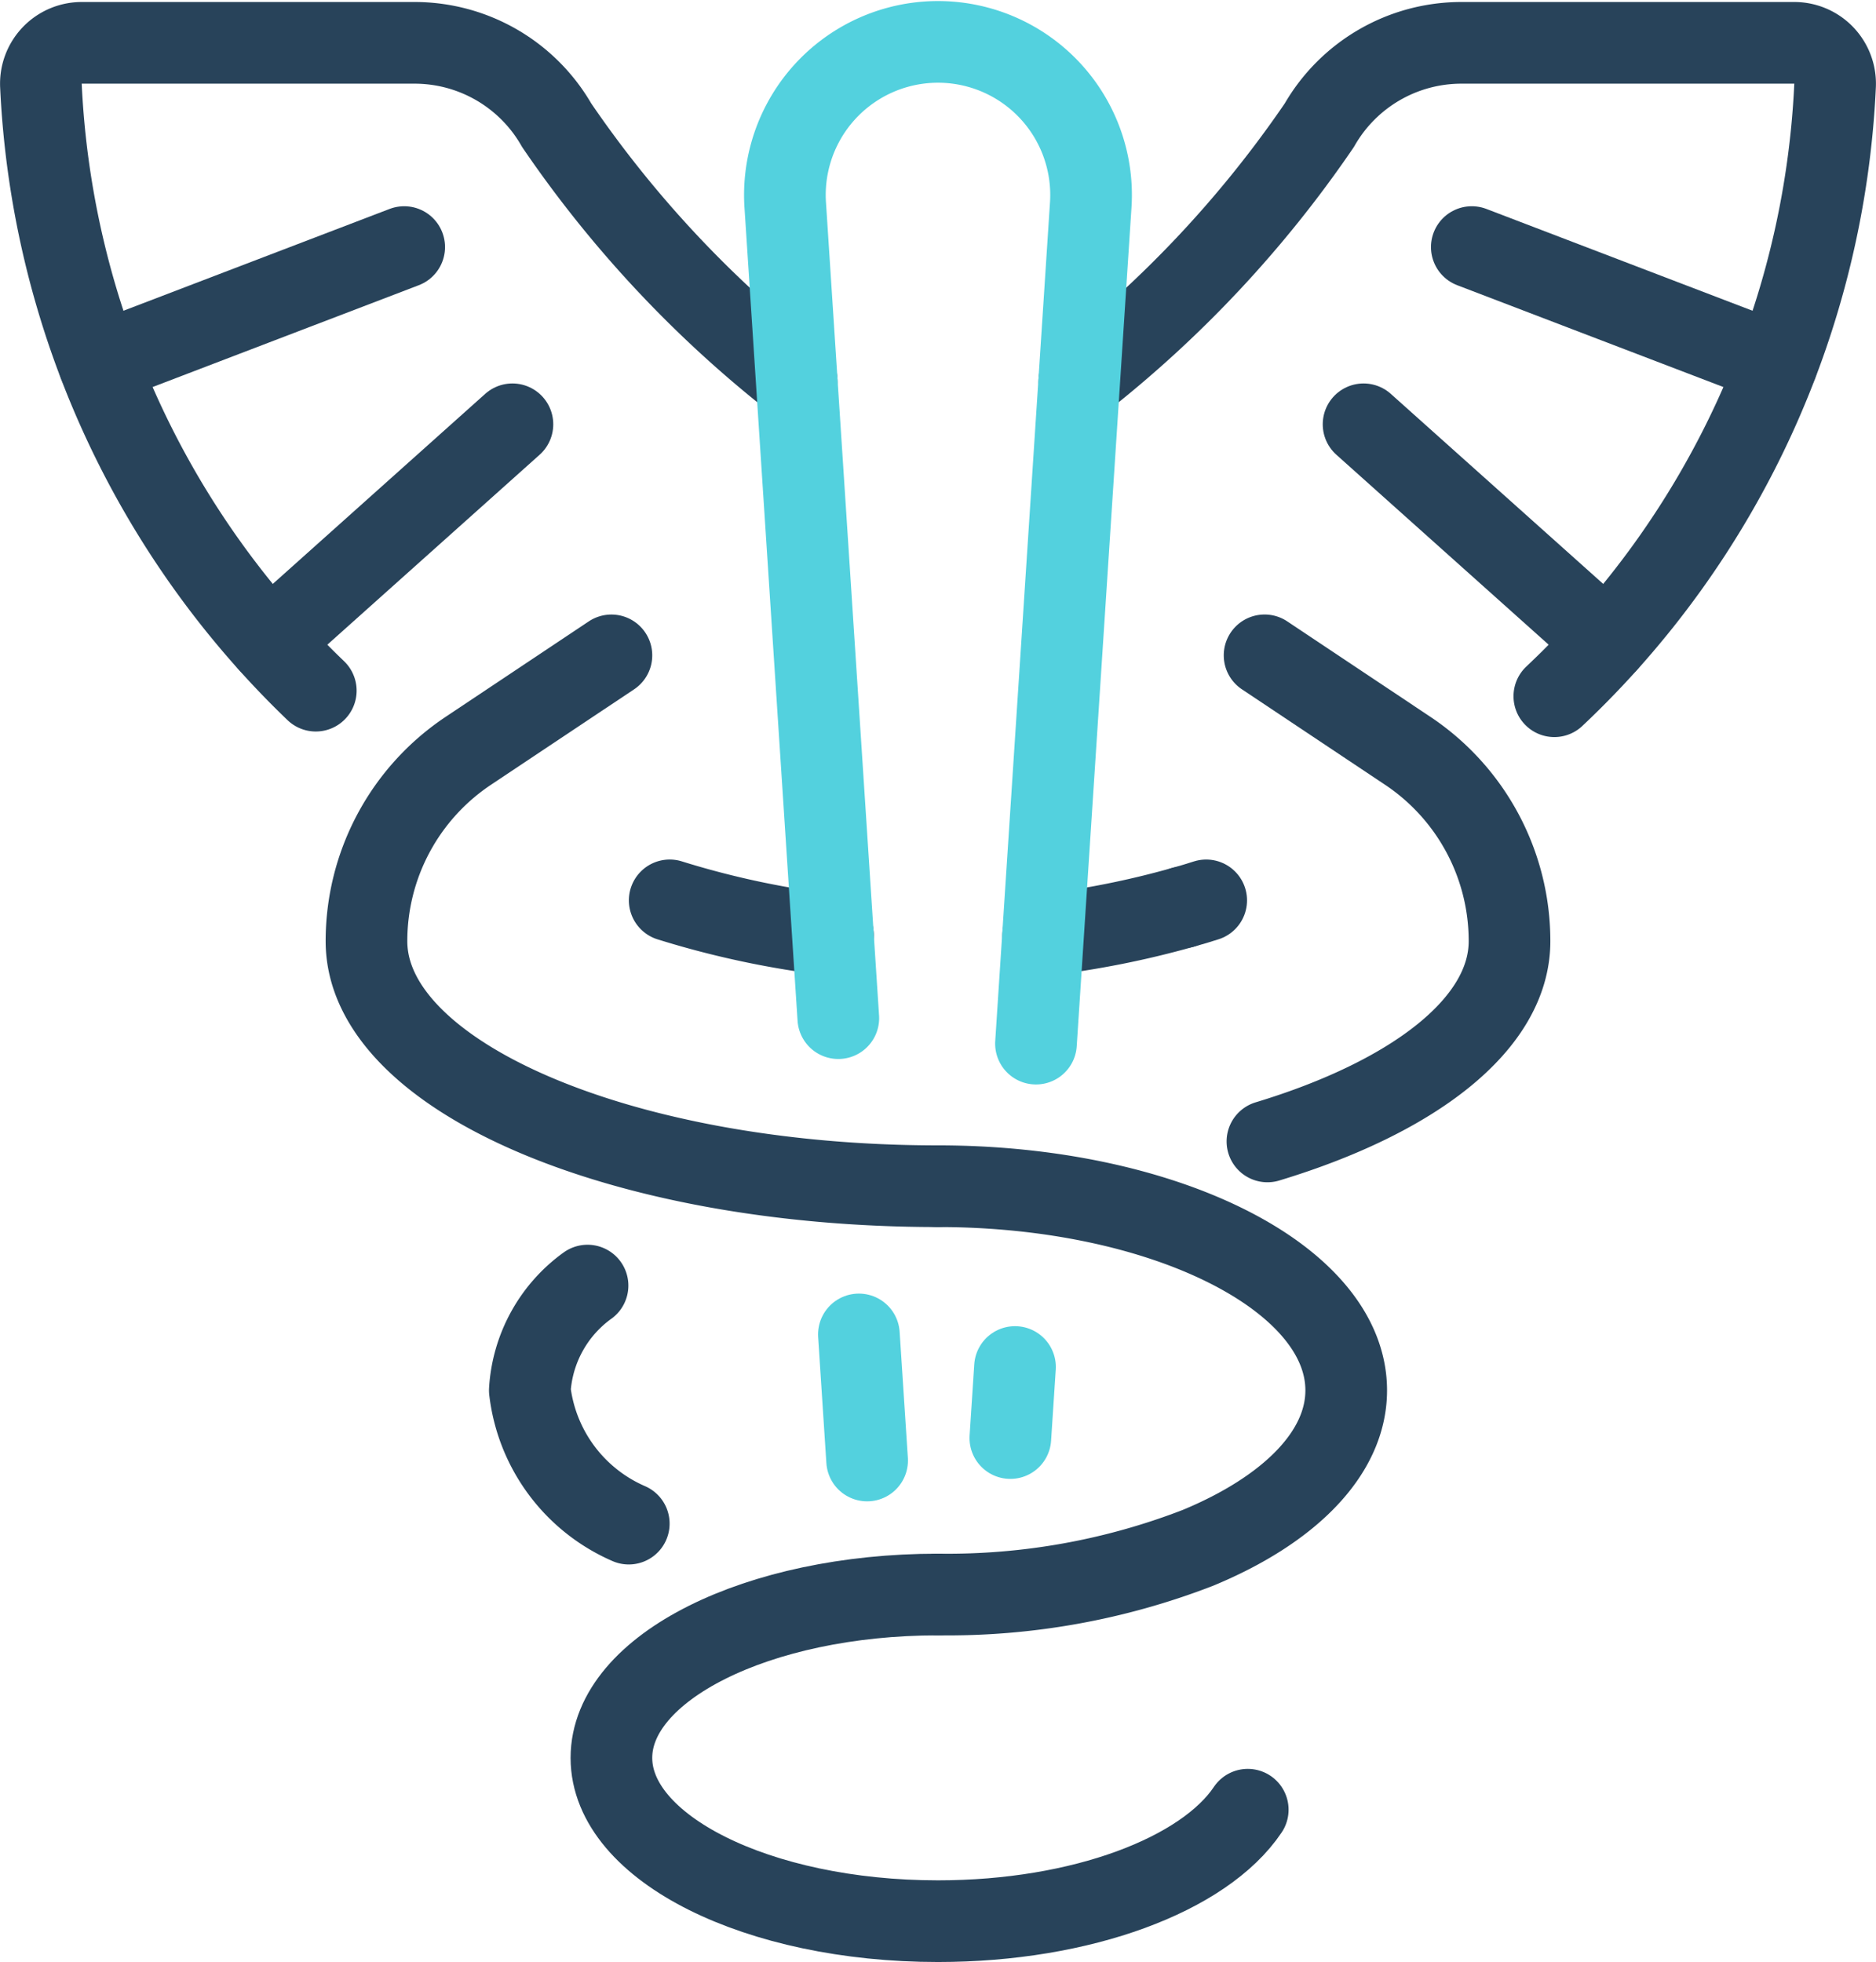
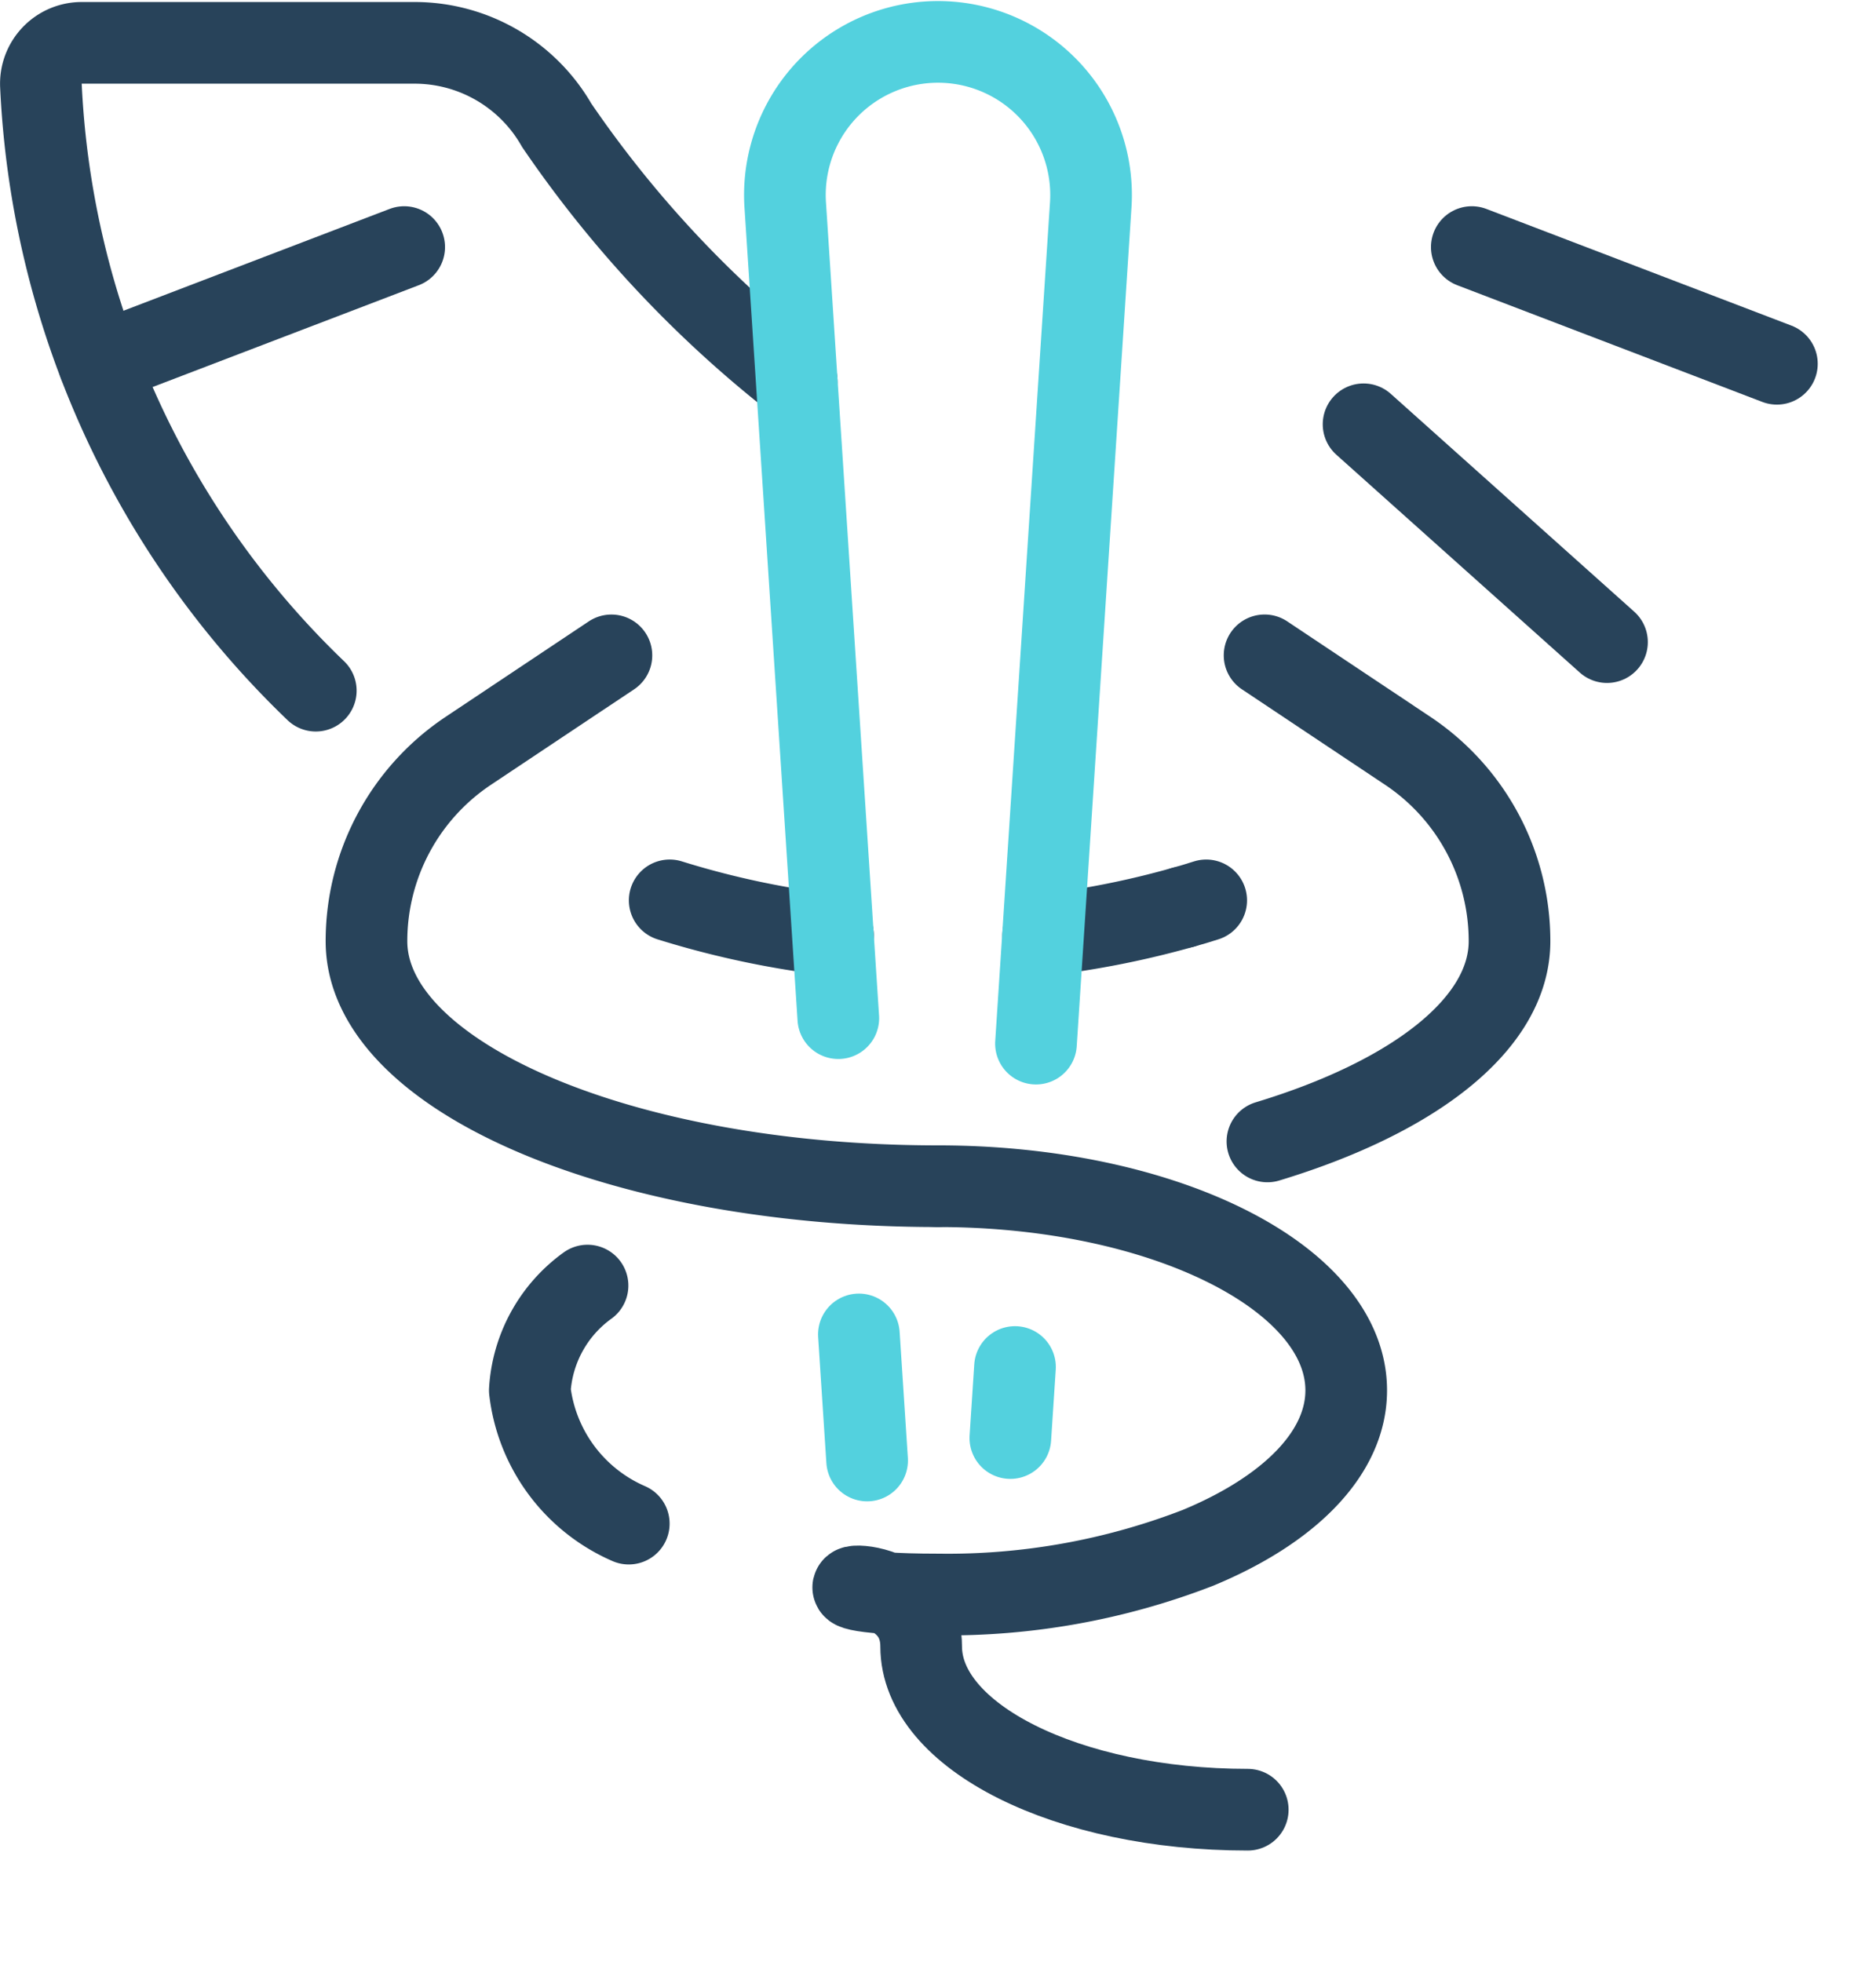
<svg xmlns="http://www.w3.org/2000/svg" width="61.274" height="64.068" viewBox="0 0 61.274 64.068">
  <g id="streamline-icon-medical-hospital-2_64x64" data-name="streamline-icon-medical-hospital-2@64x64" transform="translate(-1.363 0.068)">
    <path id="Path_18166" data-name="Path 18166" d="M59.4,11.811,49.435,8" fill="none" stroke="#28435a" stroke-linecap="round" stroke-linejoin="round" stroke-width="2.667" />
    <path id="Path_18167" data-name="Path 18167" d="M53.851,20.9,45.9,13.787" fill="none" stroke="#28435a" stroke-linecap="round" stroke-linejoin="round" stroke-width="2.667" />
    <path id="Path_18168" data-name="Path 18168" d="M4.6,11.811,14.565,8" fill="none" stroke="#28435a" stroke-linecap="round" stroke-linejoin="round" stroke-width="2.667" />
-     <path id="Path_18169" data-name="Path 18169" d="M10.149,20.9,18.1,13.787" fill="none" stroke="#28435a" stroke-linecap="round" stroke-linejoin="round" stroke-width="2.667" />
    <path id="Path_18170" data-name="Path 18170" d="M23.237,29.333a29.376,29.376,0,0,0,5.333,1.133" fill="none" stroke="#28435a" stroke-linecap="round" stroke-linejoin="round" stroke-width="2.667" />
    <path id="Path_18171" data-name="Path 18171" d="M40,29.56c.267-.072.509-.147.76-.227" fill="none" stroke="#28435a" stroke-linecap="round" stroke-linejoin="round" stroke-width="2.667" />
    <path id="Path_18172" data-name="Path 18172" d="M35.435,30.467A29.307,29.307,0,0,0,40,29.56" fill="none" stroke="#28435a" stroke-linecap="round" stroke-linejoin="round" stroke-width="2.667" />
-     <path id="Path_18173" data-name="Path 18173" d="M52.131,22.667A29.243,29.243,0,0,0,61.3,2.731a1.333,1.333,0,0,0-1.333-1.4H49.091a5.347,5.347,0,0,0-4.637,2.691,37.243,37.243,0,0,1-7.84,8.365" fill="none" stroke="#28435a" stroke-linecap="round" stroke-linejoin="round" stroke-width="2.667" />
    <path id="Path_18174" data-name="Path 18174" d="M11.677,22.485A29.253,29.253,0,0,1,2.7,2.731a1.333,1.333,0,0,1,1.333-1.4H14.909a5.347,5.347,0,0,1,4.637,2.691,37.243,37.243,0,0,0,7.84,8.365" fill="none" stroke="#28435a" stroke-linecap="round" stroke-linejoin="round" stroke-width="2.667" />
    <g id="Group_12552" data-name="Group 12552">
      <path id="Path_18175" data-name="Path 18175" d="M29.685,47.624l-.269-4.117" fill="none" stroke="#53d1de" stroke-linecap="round" stroke-linejoin="round" stroke-width="2.667" />
      <path id="Path_18176" data-name="Path 18176" d="M34.515,44.571l-.152,2.32" fill="none" stroke="#53d1de" stroke-linecap="round" stroke-linejoin="round" stroke-width="2.667" />
      <path id="Path_18177" data-name="Path 18177" d="M28.744,33.179,27.013,6.667a5,5,0,1,1,9.973,0L35.2,34.011" fill="none" stroke="#53d1de" stroke-linecap="round" stroke-linejoin="round" stroke-width="2.667" />
    </g>
-     <path id="Path_18178" data-name="Path 18178" d="M42.117,59.027C40.7,61.141,36.707,62.667,32,62.667c-5.891,0-10.667-2.387-10.667-5.333S26.109,52,32,52" fill="none" stroke="#28435a" stroke-linecap="round" stroke-linejoin="round" stroke-width="2.667" />
+     <path id="Path_18178" data-name="Path 18178" d="M42.117,59.027c-5.891,0-10.667-2.387-10.667-5.333S26.109,52,32,52" fill="none" stroke="#28435a" stroke-linecap="round" stroke-linejoin="round" stroke-width="2.667" />
    <path id="Path_18179" data-name="Path 18179" d="M21.9,49.685a5.427,5.427,0,0,1-3.232-4.352,4.549,4.549,0,0,1,1.885-3.421" fill="none" stroke="#28435a" stroke-linecap="round" stroke-linejoin="round" stroke-width="2.667" />
    <path id="Path_18180" data-name="Path 18180" d="M32,38.667c7.363,0,13.333,2.984,13.333,6.667,0,2.069-1.888,3.92-4.848,5.144A22.667,22.667,0,0,1,32,52" fill="none" stroke="#28435a" stroke-linecap="round" stroke-linejoin="round" stroke-width="2.667" />
    <path id="Path_18181" data-name="Path 18181" d="M42.76,37.205c4.784-1.448,7.907-3.837,7.907-6.539a7.467,7.467,0,0,0-3.328-6.219l-4.672-3.115" fill="none" stroke="#28435a" stroke-linecap="round" stroke-linejoin="round" stroke-width="2.667" />
    <path id="Path_18182" data-name="Path 18182" d="M21.333,21.333l-4.672,3.115a7.467,7.467,0,0,0-3.328,6.219c0,4.419,8.357,8,18.667,8" fill="none" stroke="#28435a" stroke-linecap="round" stroke-linejoin="round" stroke-width="2.667" />
  </g>
</svg>